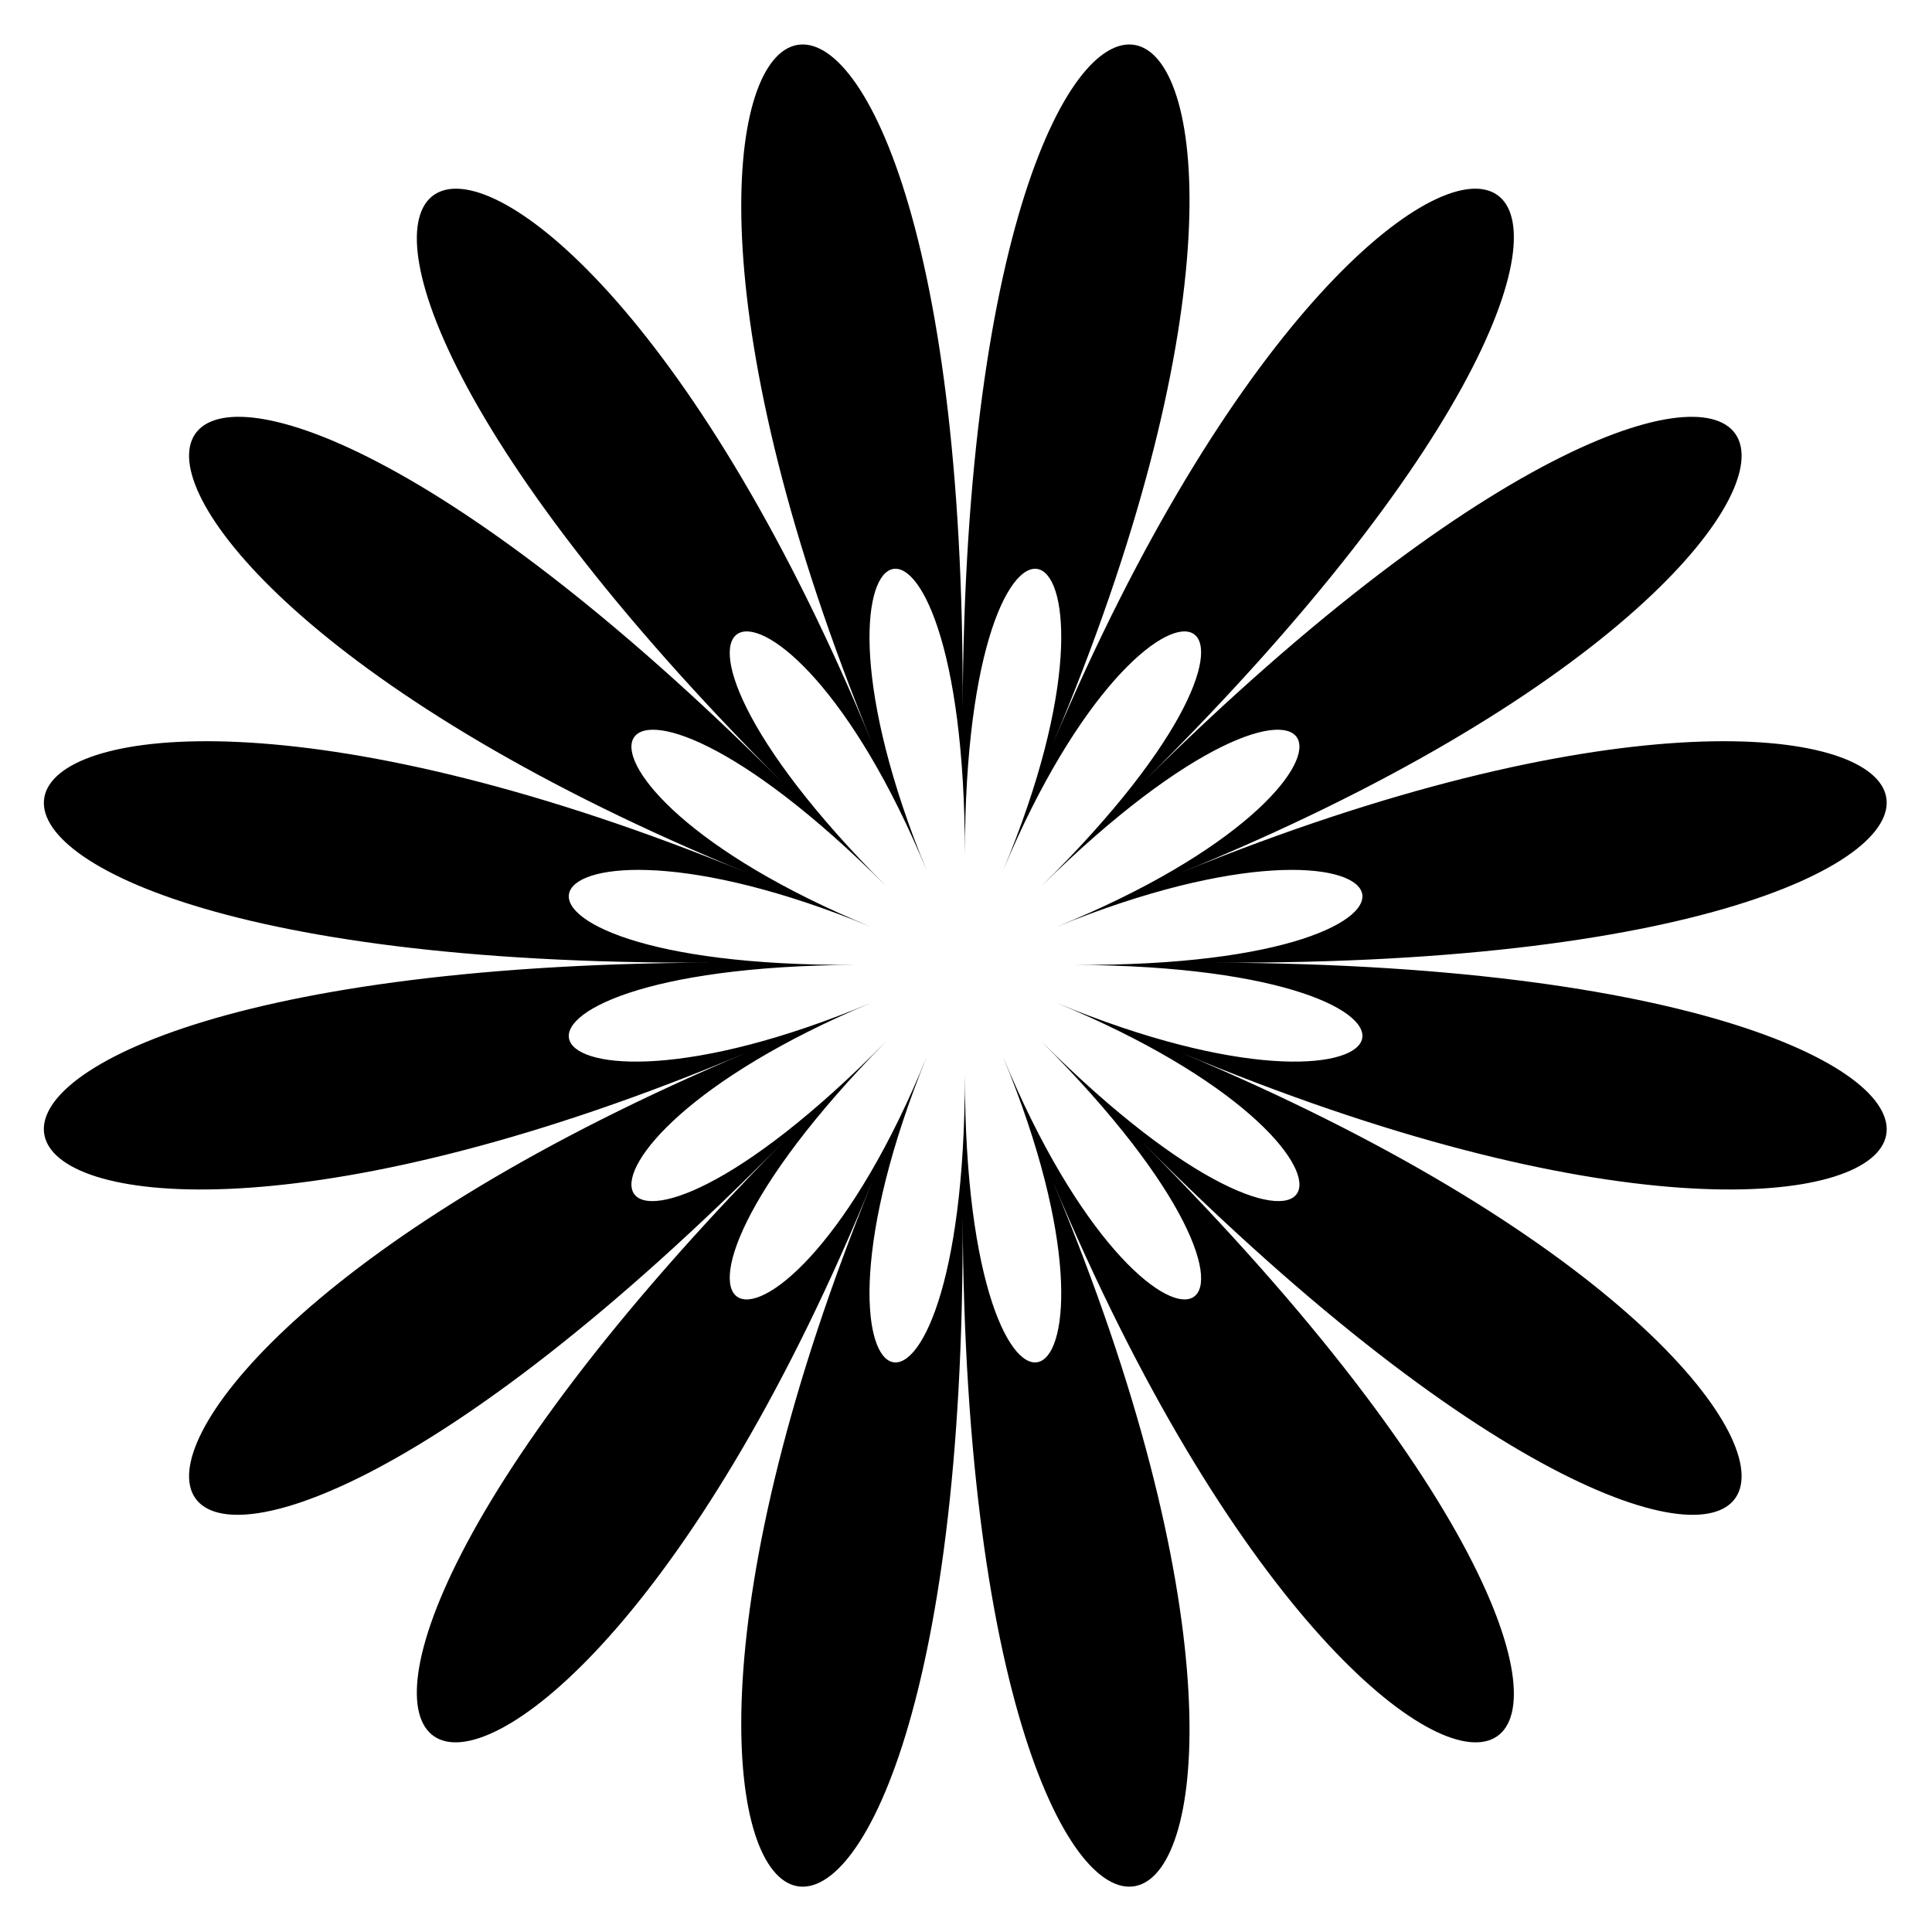
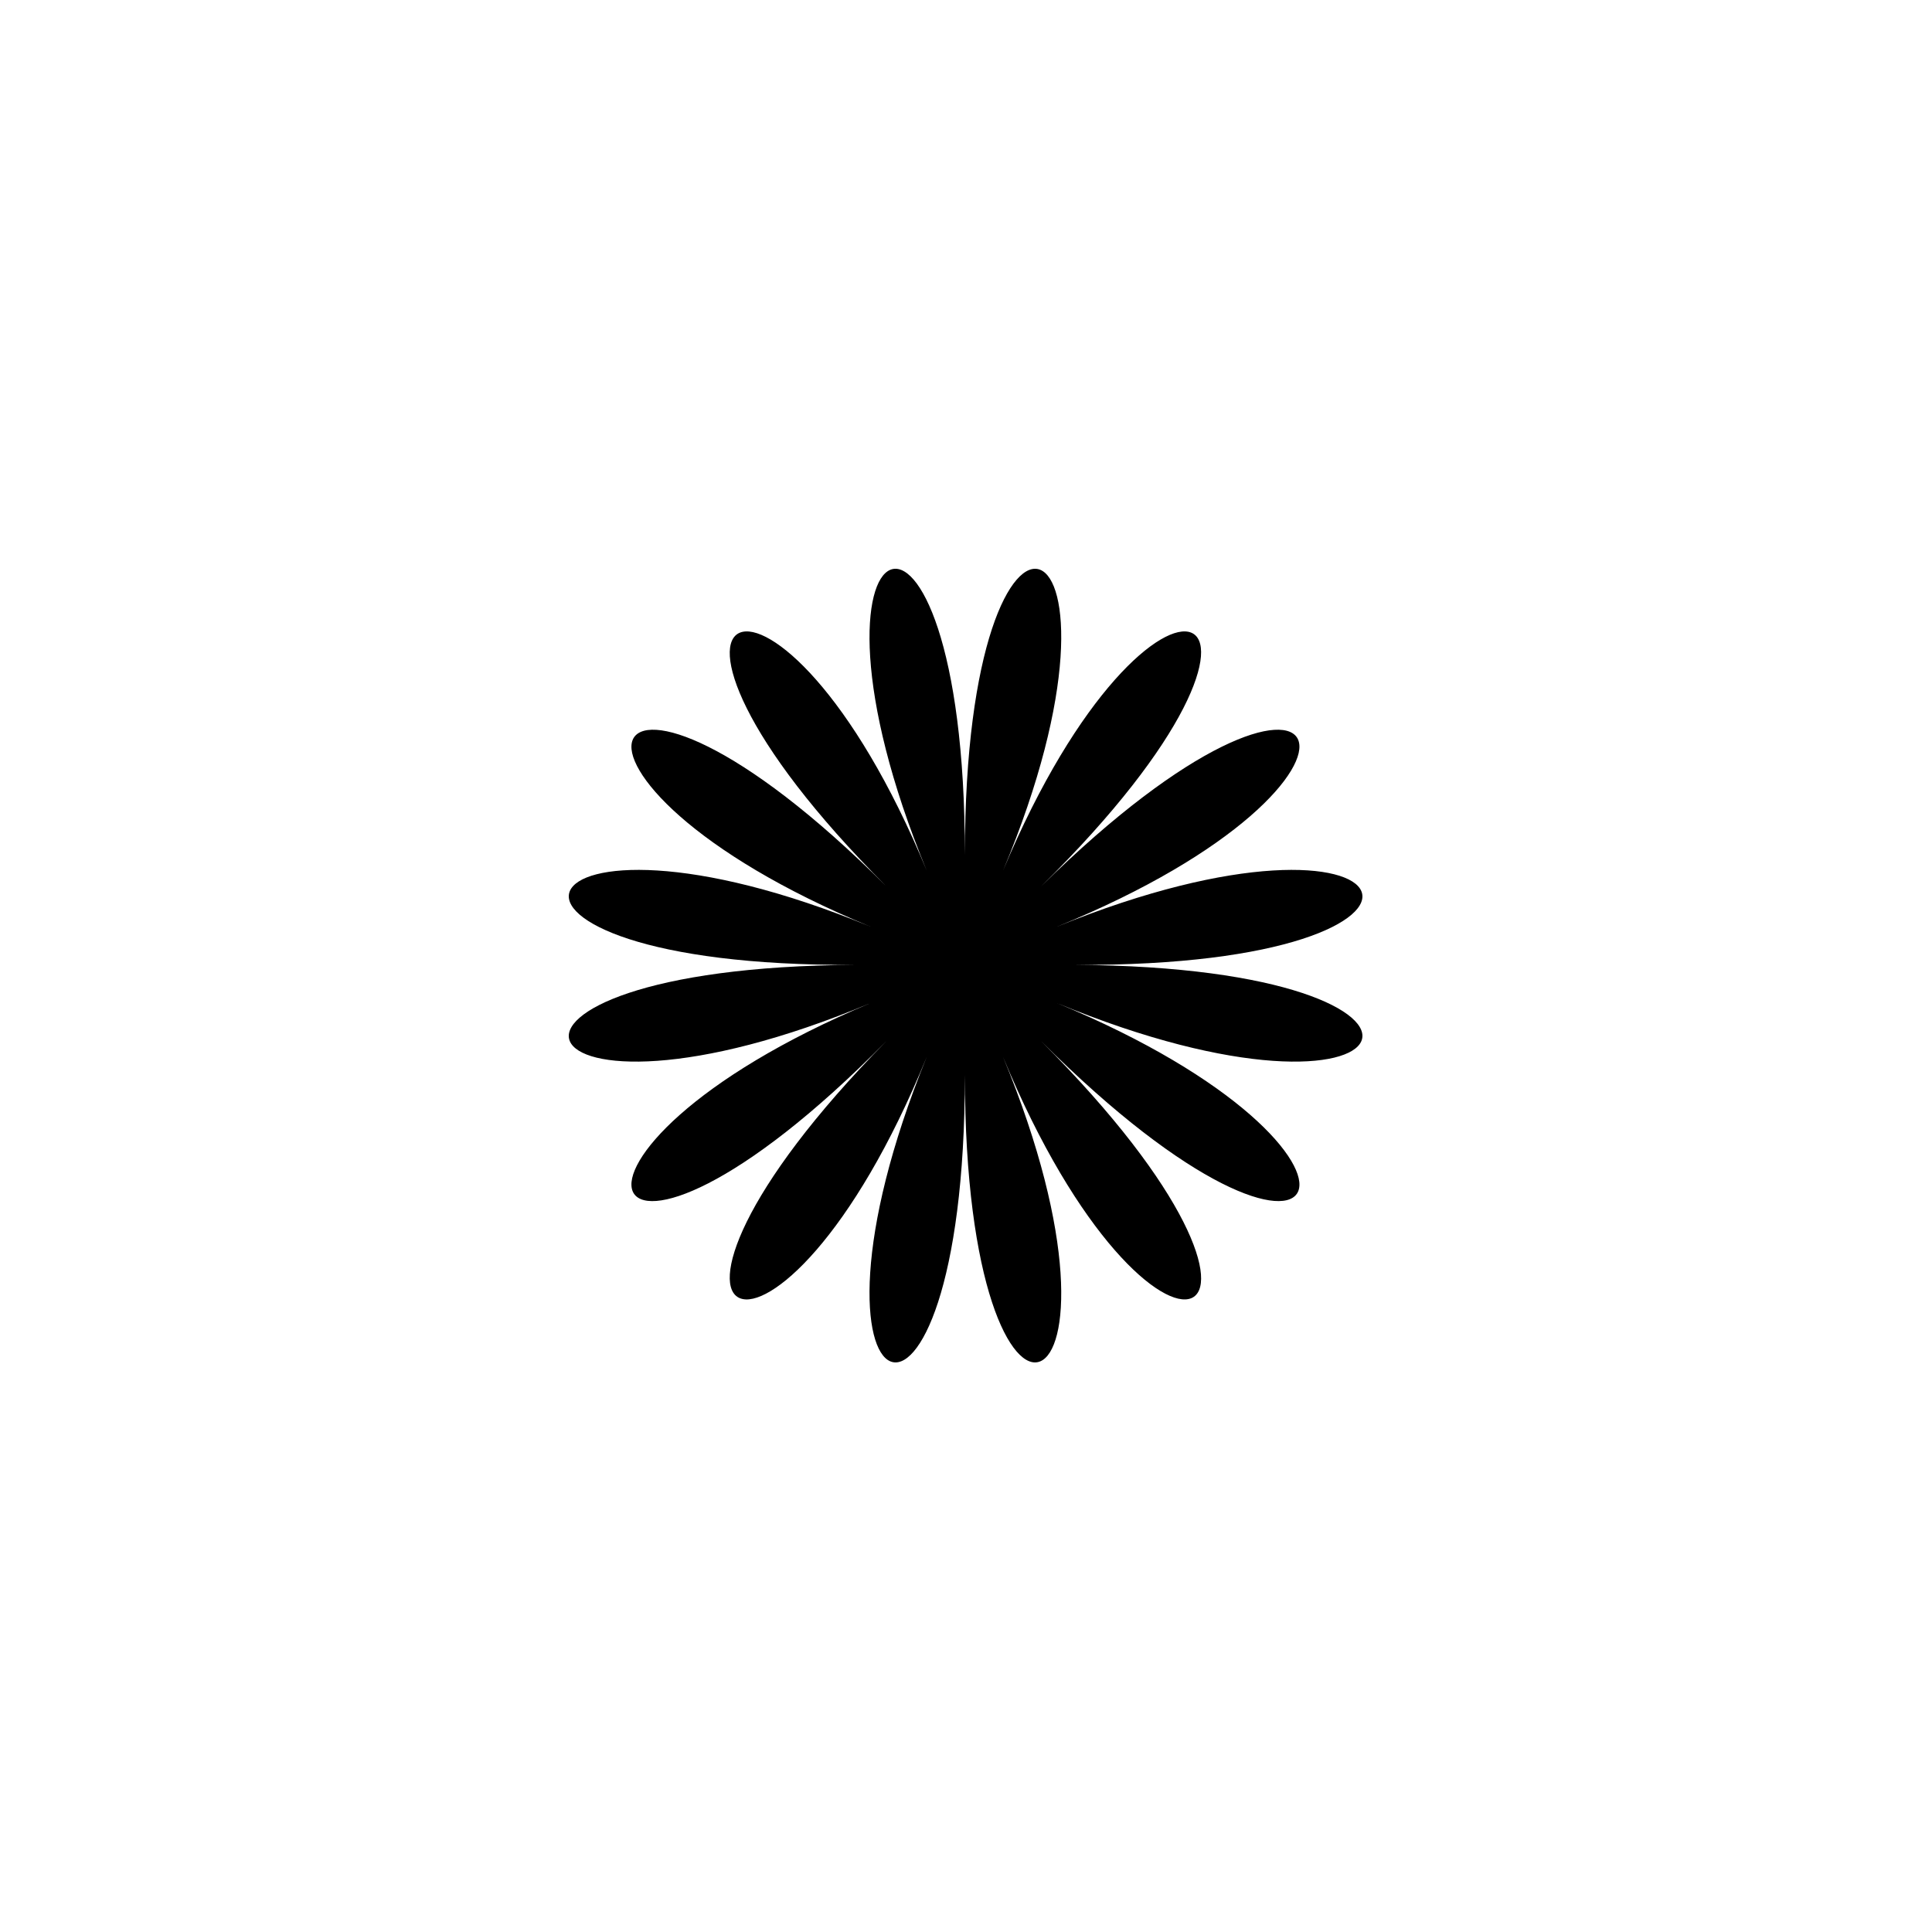
<svg xmlns="http://www.w3.org/2000/svg" fill="#000000" width="800px" height="800px" version="1.1" viewBox="144 144 512 512">
-   <path d="m399.11 331.89c1.191-259.34 117.18-211.75 23.793 9.516 93.387-221.27 208.78-173.09 23.793 10.113 184.99-183.2 233.17-67.215 10.113 23.793 223.05-91.008 271.23 24.98 9.516 23.793 261.72 1.191 213.54 117.18-9.516 23.793 223.05 93.387 174.88 209.38-10.113 23.793 184.99 185.58 69.594 233.17-23.793 10.113 93.387 223.05-22.602 271.23-23.793 9.516 1.191 261.72-114.8 213.54-23.793-9.516-91.008 223.05-207 175.47-23.793-10.113-183.2 185.58-231.38 69.594-9.516-23.793-221.87 93.387-270.05-22.602-10.113-23.793-259.93 1.191-211.75-114.8 10.113-23.793-221.87-91.008-173.69-207 9.516-23.793-183.2-183.2-67.215-231.38 23.793-10.113-91.008-221.27 24.98-268.86 23.793-9.516zm0.594 38.664c0-111.82 49.965-91.008 10.113 4.164 39.852-95.172 89.816-74.352 10.113 4.164 79.707-78.516 100.52-28.551 4.164 10.707 96.359-39.258 117.18 10.707 4.758 10.113 112.42 0.594 91.602 49.965-4.758 10.113 96.359 39.852 75.543 89.816-4.164 10.113 79.707 79.707 29.742 100.52-10.113 4.164 39.852 96.359-10.113 117.18-10.113 4.758 0 112.42-49.371 91.602-10.113-4.758-39.258 96.359-89.223 75.543-10.707-4.164-78.516 79.707-99.336 29.742-4.164-10.113-95.172 39.852-115.99-9.516-4.164-10.113-111.82 0.594-91.008-49.371 4.164-10.113-95.172-39.258-74.352-89.223 4.164-10.707-78.516-78.516-28.551-99.336 10.707-4.164-39.258-95.172 10.113-115.99 10.113-4.164z" fill-rule="evenodd" />
+   <path d="m399.11 331.89zm0.594 38.664c0-111.82 49.965-91.008 10.113 4.164 39.852-95.172 89.816-74.352 10.113 4.164 79.707-78.516 100.52-28.551 4.164 10.707 96.359-39.258 117.18 10.707 4.758 10.113 112.42 0.594 91.602 49.965-4.758 10.113 96.359 39.852 75.543 89.816-4.164 10.113 79.707 79.707 29.742 100.52-10.113 4.164 39.852 96.359-10.113 117.18-10.113 4.758 0 112.42-49.371 91.602-10.113-4.758-39.258 96.359-89.223 75.543-10.707-4.164-78.516 79.707-99.336 29.742-4.164-10.113-95.172 39.852-115.99-9.516-4.164-10.113-111.82 0.594-91.008-49.371 4.164-10.113-95.172-39.258-74.352-89.223 4.164-10.707-78.516-78.516-28.551-99.336 10.707-4.164-39.258-95.172 10.113-115.99 10.113-4.164z" fill-rule="evenodd" />
</svg>